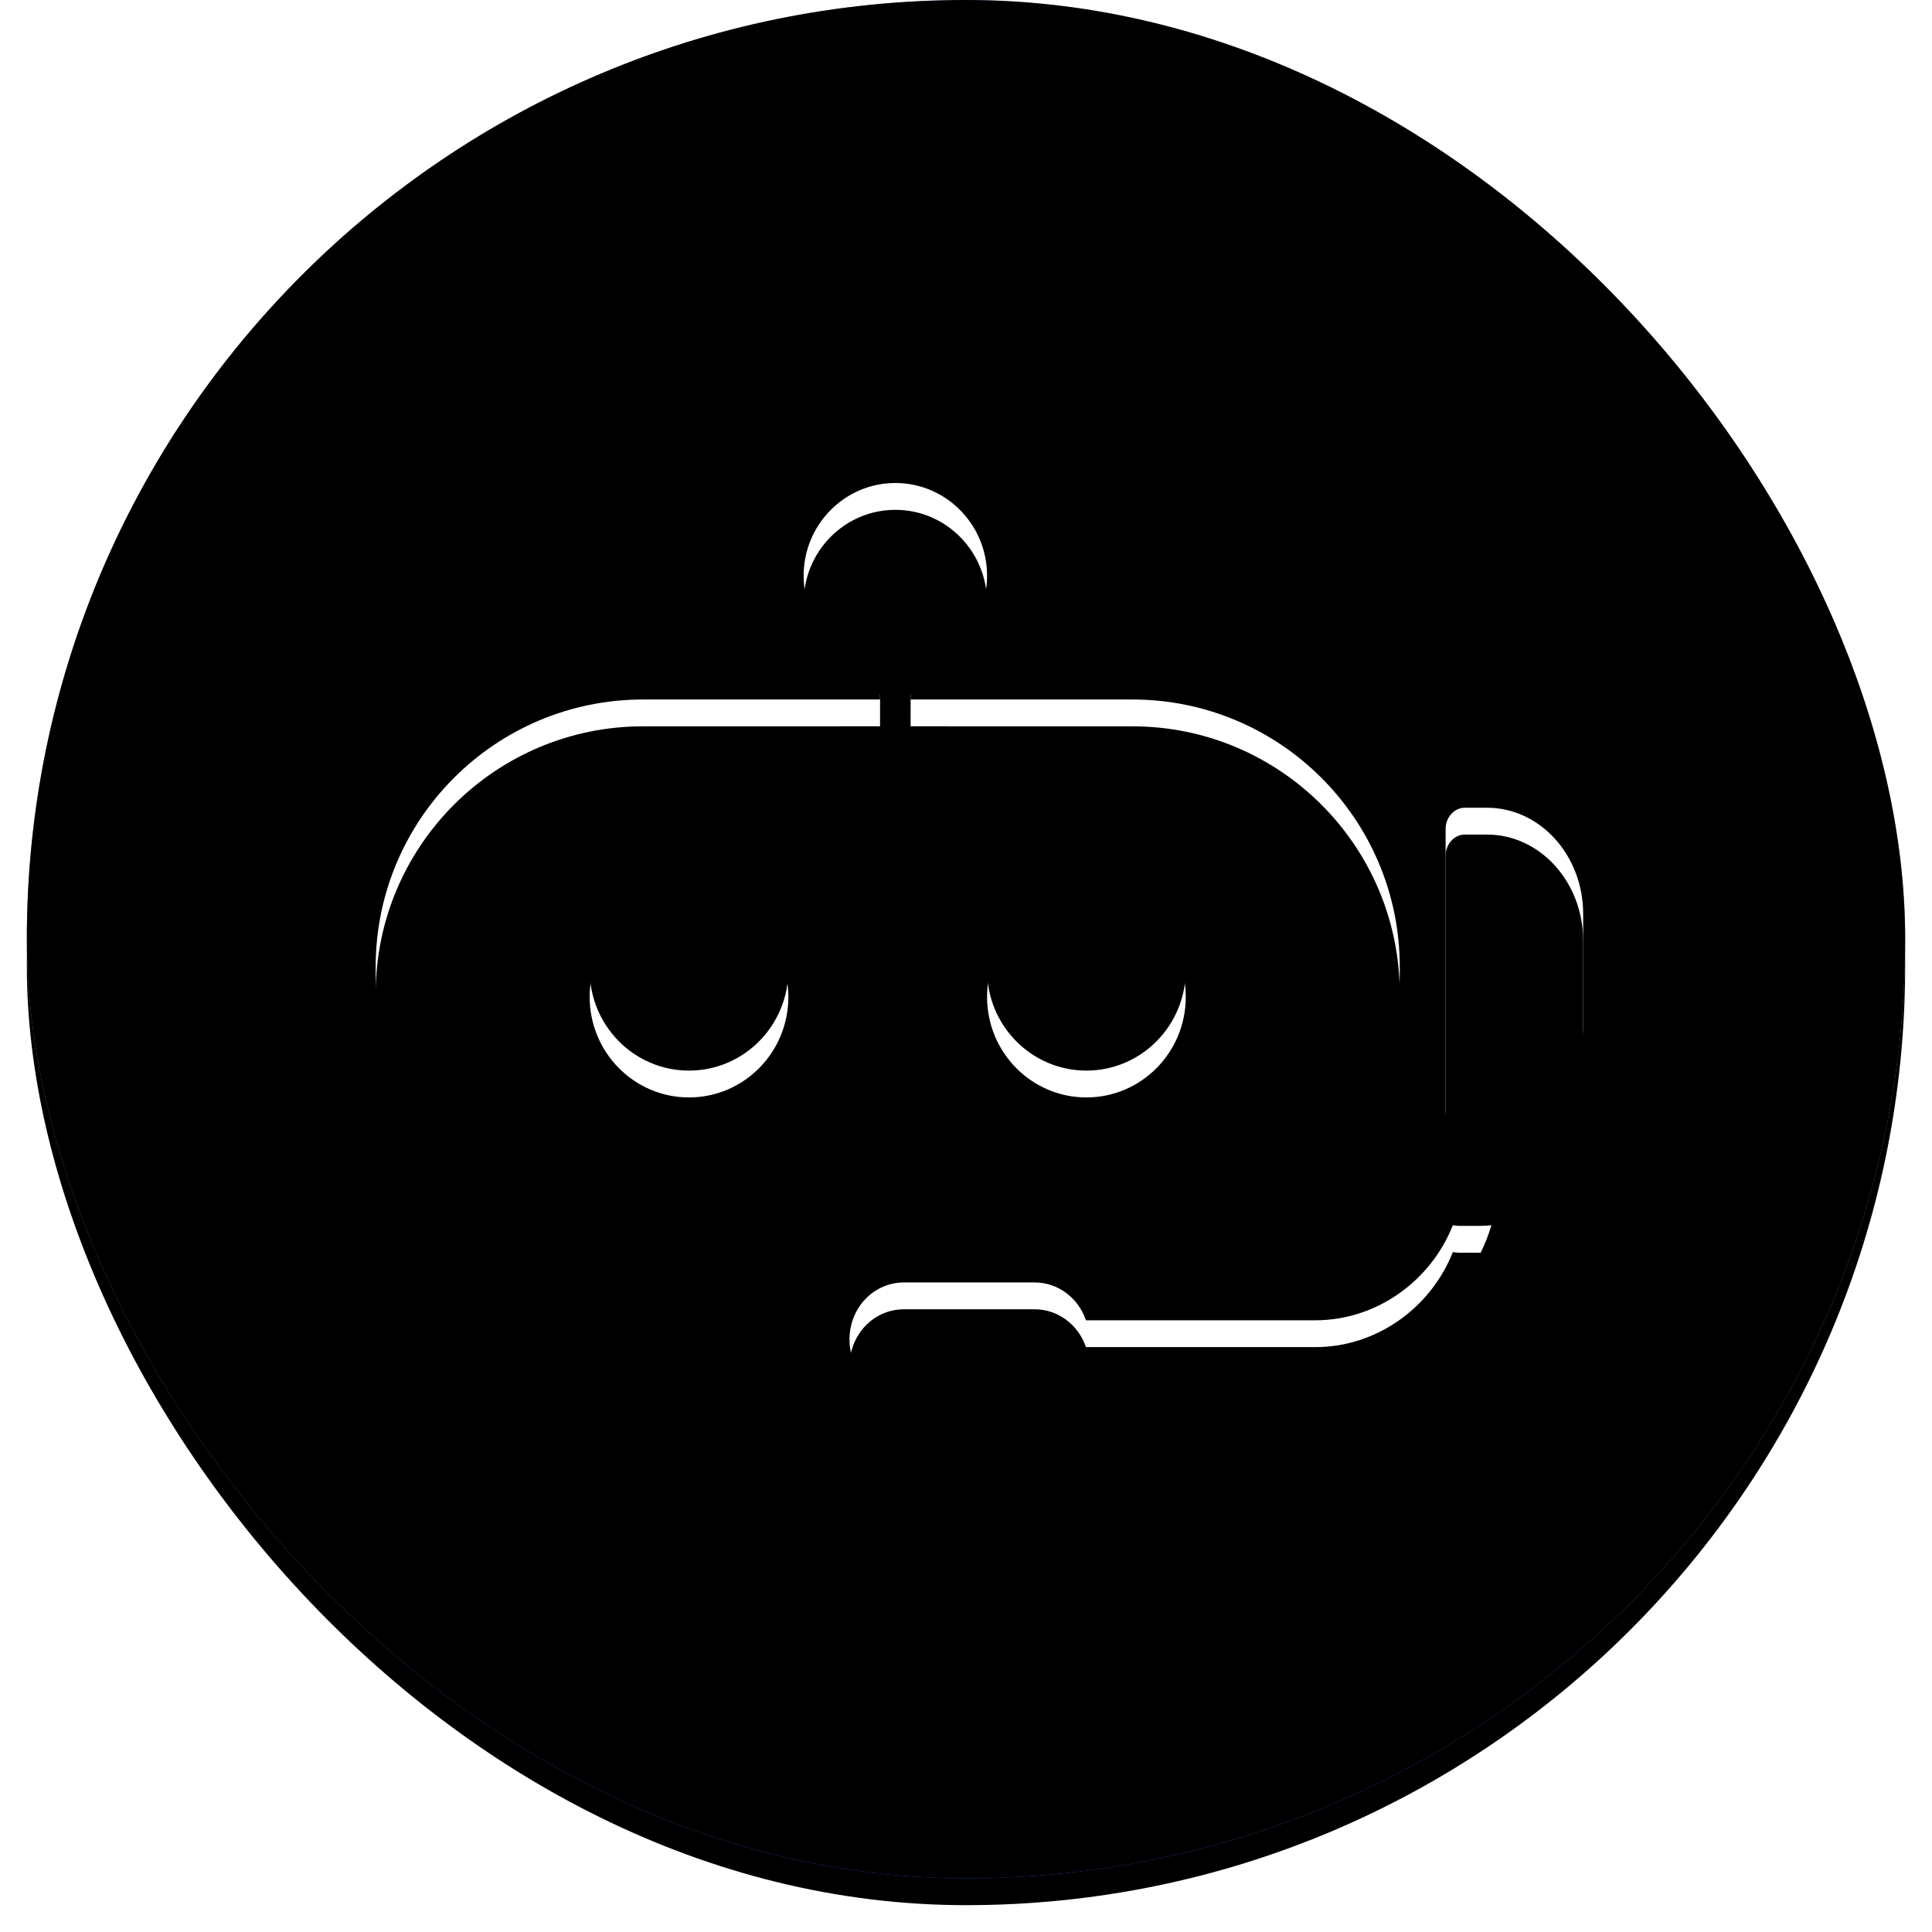
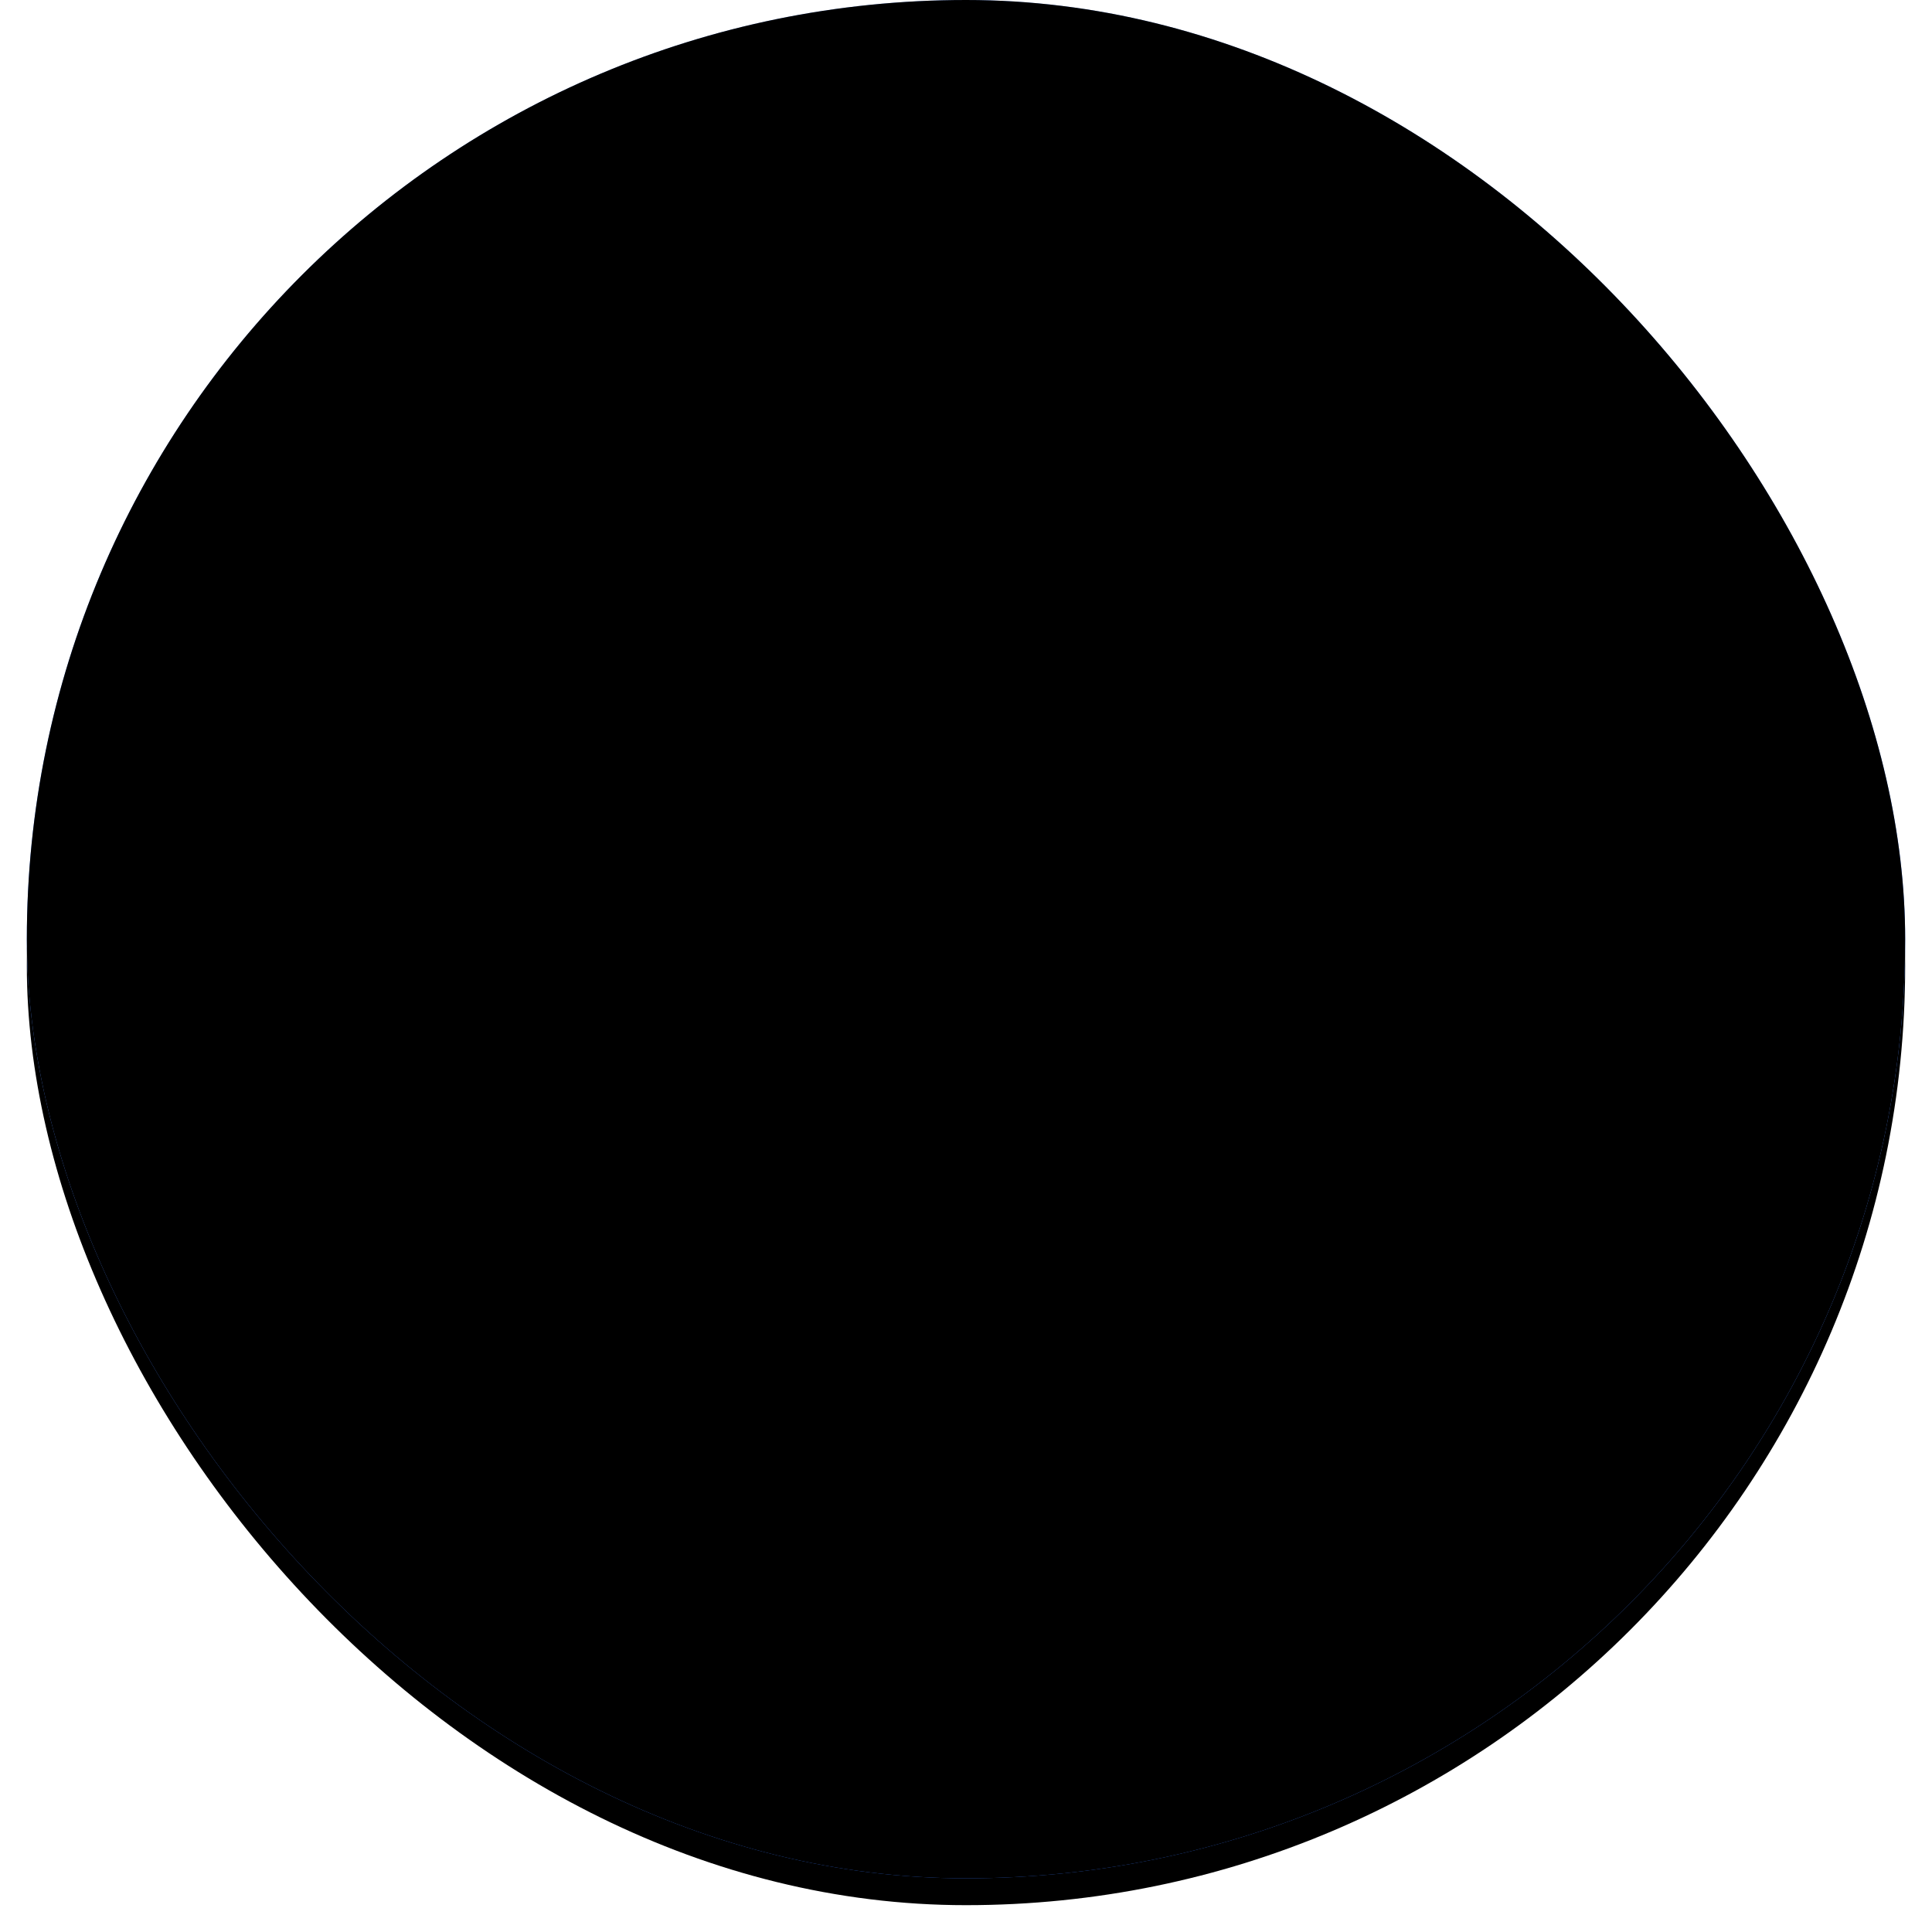
<svg xmlns="http://www.w3.org/2000/svg" xmlns:xlink="http://www.w3.org/1999/xlink" width="72px" height="72px" viewBox="0 0 72 72" version="1.1">
  <title>FF564263-6BFA-46C8-A799-89678091A269</title>
  <defs>
    <linearGradient x1="50%" y1="0%" x2="50%" y2="100%" id="linearGradient-1">
      <stop stop-color="#84ACFF" offset="0%" />
      <stop stop-color="#3978FC" offset="100%" />
    </linearGradient>
    <rect id="path-2" x="0" y="0" width="70" height="70" rx="35" />
    <filter x="-2.9%" y="-1.4%" width="105.7%" height="105.7%" filterUnits="objectBoundingBox" id="filter-3">
      <feOffset dx="0" dy="1" in="SourceAlpha" result="shadowOffsetOuter1" />
      <feGaussianBlur stdDeviation="0.5" in="shadowOffsetOuter1" result="shadowBlurOuter1" />
      <feColorMatrix values="0 0 0 0 0.248   0 0 0 0 0.329   0 0 0 0 0.499  0 0 0 0.467 0" type="matrix" in="shadowBlurOuter1" />
    </filter>
    <filter x="-2.9%" y="-1.4%" width="105.7%" height="105.7%" filterUnits="objectBoundingBox" id="filter-4">
      <feGaussianBlur stdDeviation="0.5" in="SourceAlpha" result="shadowBlurInner1" />
      <feOffset dx="0" dy="1" in="shadowBlurInner1" result="shadowOffsetInner1" />
      <feComposite in="shadowOffsetInner1" in2="SourceAlpha" operator="arithmetic" k2="-1" k3="1" result="shadowInnerInner1" />
      <feColorMatrix values="0 0 0 0 1   0 0 0 0 1   0 0 0 0 1  0 0 0 0.545 0" type="matrix" in="shadowInnerInner1" result="shadowMatrixInner1" />
      <feGaussianBlur stdDeviation="0.5" in="SourceAlpha" result="shadowBlurInner2" />
      <feOffset dx="0" dy="-1" in="shadowBlurInner2" result="shadowOffsetInner2" />
      <feComposite in="shadowOffsetInner2" in2="SourceAlpha" operator="arithmetic" k2="-1" k3="1" result="shadowInnerInner2" />
      <feColorMatrix values="0 0 0 0 0.133   0 0 0 0 0.361   0 0 0 0 0.837  0 0 0 0.775 0" type="matrix" in="shadowInnerInner2" result="shadowMatrixInner2" />
      <feMerge>
        <feMergeNode in="shadowMatrixInner1" />
        <feMergeNode in="shadowMatrixInner2" />
      </feMerge>
    </filter>
-     <path d="M54.582,45.661 C53.692,48.589 51.069,50.59 48.022,50.59 L39.461,50.59 C39.181,51.418 38.437,52 37.556,52 L32.688,52 C31.569,52 30.658,51.067 30.658,49.921 C30.658,48.726 31.569,47.793 32.688,47.793 L37.556,47.793 C38.446,47.793 39.195,48.386 39.469,49.203 L48.022,49.203 C50.283,49.203 52.313,47.757 53.144,45.661 C53.217,45.669 53.288,45.684 53.364,45.684 L54.146,45.684 C54.293,45.684 54.439,45.674 54.582,45.661 Z M32.367,18 C34.255,18 35.785,19.548 35.785,21.458 C35.785,23.171 34.553,24.593 32.937,24.867 L32.936,26.067 L41.196,26.068 C46.702,26.068 51.165,30.531 51.165,36.036 L51.165,36.269 C51.165,41.774 46.702,46.237 41.196,46.237 L22.968,46.237 C17.463,46.237 13,41.774 13,36.269 L13,36.036 C13,30.531 17.463,26.068 22.968,26.068 L31.797,26.067 L31.798,24.867 C30.181,24.593 28.949,23.171 28.949,21.458 C28.949,19.548 30.48,18 32.367,18 Z M54.419,30.102 C56.394,30.102 58,31.876 58,34.057 L58,38.248 C58,40.429 56.394,42.203 54.419,42.203 L53.59,42.203 C53.195,42.203 52.874,41.848 52.874,41.412 L52.874,40.671 L52.874,40.564 L52.874,38.455 L52.874,38.29 L52.874,30.893 C52.874,30.457 53.195,30.102 53.59,30.102 L54.419,30.102 Z M24.677,32.407 C22.632,32.407 20.975,34.084 20.975,36.153 C20.975,38.221 22.632,39.898 24.677,39.898 C26.722,39.898 28.38,38.221 28.38,36.153 C28.38,34.084 26.722,32.407 24.677,32.407 Z M39.487,32.407 C37.442,32.407 35.785,34.084 35.785,36.153 C35.785,38.221 37.442,39.898 39.487,39.898 C41.532,39.898 43.19,38.221 43.19,36.153 C43.19,34.084 41.532,32.407 39.487,32.407 Z" id="path-5" />
    <filter x="-4.4%" y="-2.9%" width="108.9%" height="111.8%" filterUnits="objectBoundingBox" id="filter-6">
      <feOffset dx="0" dy="1" in="SourceAlpha" result="shadowOffsetOuter1" />
      <feGaussianBlur stdDeviation="0.5" in="shadowOffsetOuter1" result="shadowBlurOuter1" />
      <feColorMatrix values="0 0 0 0 0.248   0 0 0 0 0.329   0 0 0 0 0.499  0 0 0 0.467 0" type="matrix" in="shadowBlurOuter1" />
    </filter>
    <filter x="-4.4%" y="-2.9%" width="108.9%" height="111.8%" filterUnits="objectBoundingBox" id="filter-7">
      <feGaussianBlur stdDeviation="0.5" in="SourceAlpha" result="shadowBlurInner1" />
      <feOffset dx="0" dy="1" in="shadowBlurInner1" result="shadowOffsetInner1" />
      <feComposite in="shadowOffsetInner1" in2="SourceAlpha" operator="arithmetic" k2="-1" k3="1" result="shadowInnerInner1" />
      <feColorMatrix values="0 0 0 0 1   0 0 0 0 1   0 0 0 0 1  0 0 0 0.545 0" type="matrix" in="shadowInnerInner1" />
    </filter>
  </defs>
  <g id="Page-1" stroke="none" stroke-width="1" fill="none" fill-rule="evenodd">
    <g id="AI-page.6" transform="translate(-1214, -1214)">
      <g id="Group-14" transform="translate(360, 1174)">
        <g id="Group-13" transform="translate(600, 0)">
          <g id="multi-communication" transform="translate(255, 40)">
            <g id="chat-messaging">
              <use fill="black" fill-opacity="1" filter="url(#filter-3)" xlink:href="#path-2" />
              <use fill="url(#linearGradient-1)" fill-rule="evenodd" xlink:href="#path-2" />
              <use fill="black" fill-opacity="1" filter="url(#filter-4)" xlink:href="#path-2" />
            </g>
            <g id="Combined-Shape">
              <use fill="black" fill-opacity="1" filter="url(#filter-6)" xlink:href="#path-5" />
              <use fill="#FFFFFF" fill-rule="evenodd" xlink:href="#path-5" />
              <use fill="black" fill-opacity="1" filter="url(#filter-7)" xlink:href="#path-5" />
            </g>
          </g>
        </g>
      </g>
    </g>
  </g>
</svg>